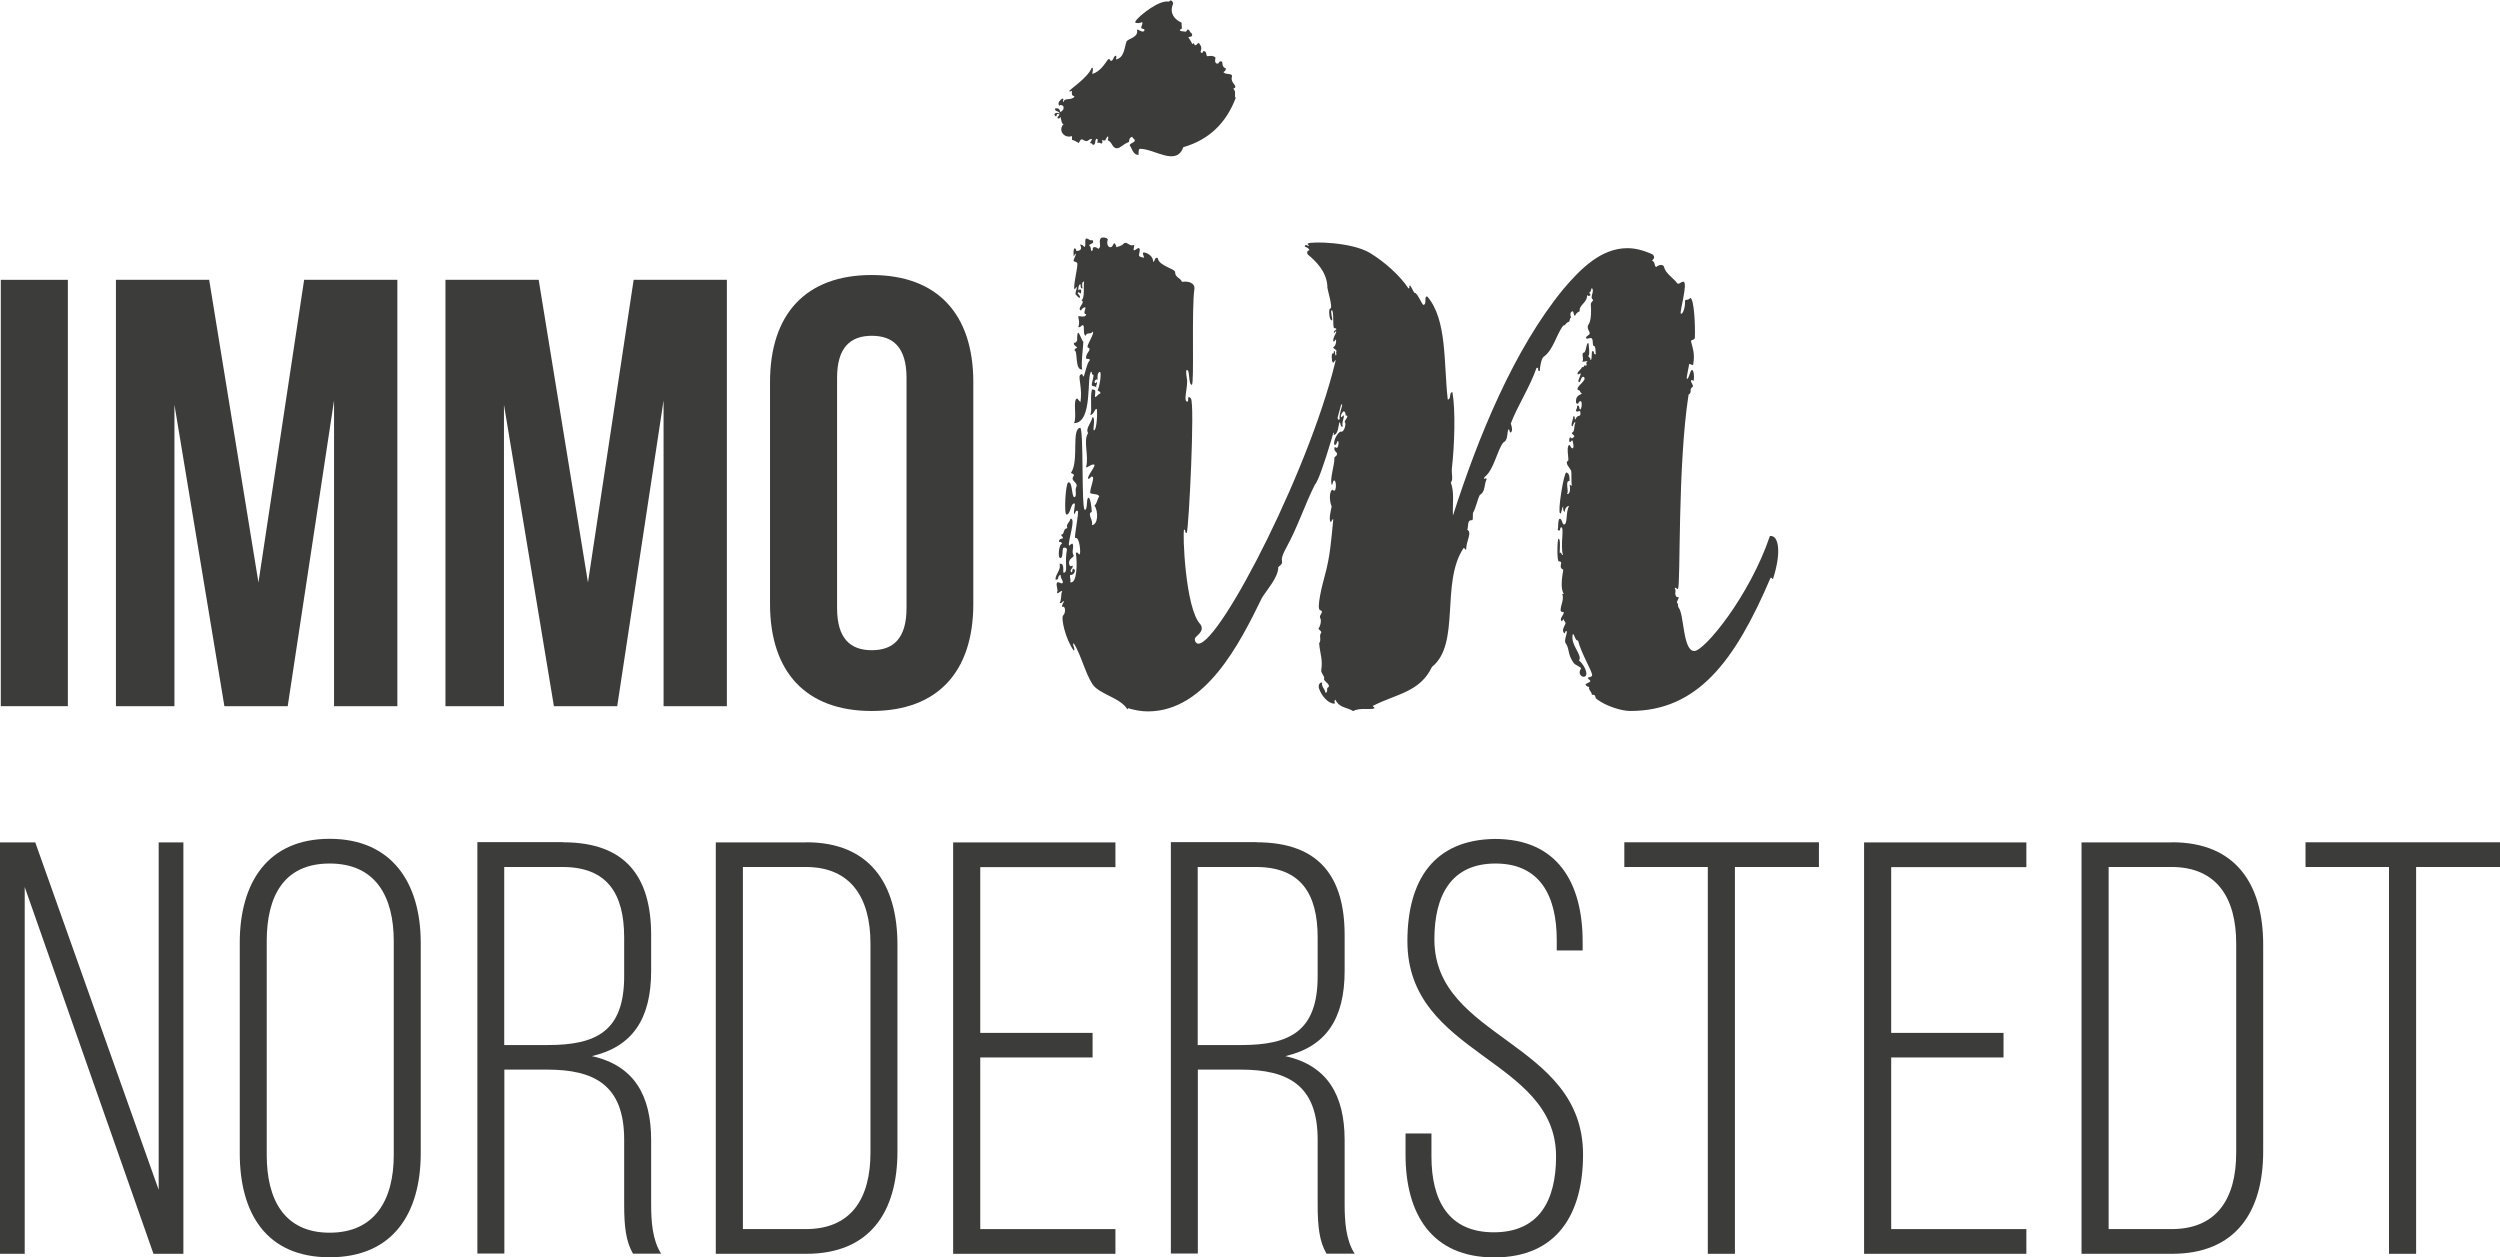
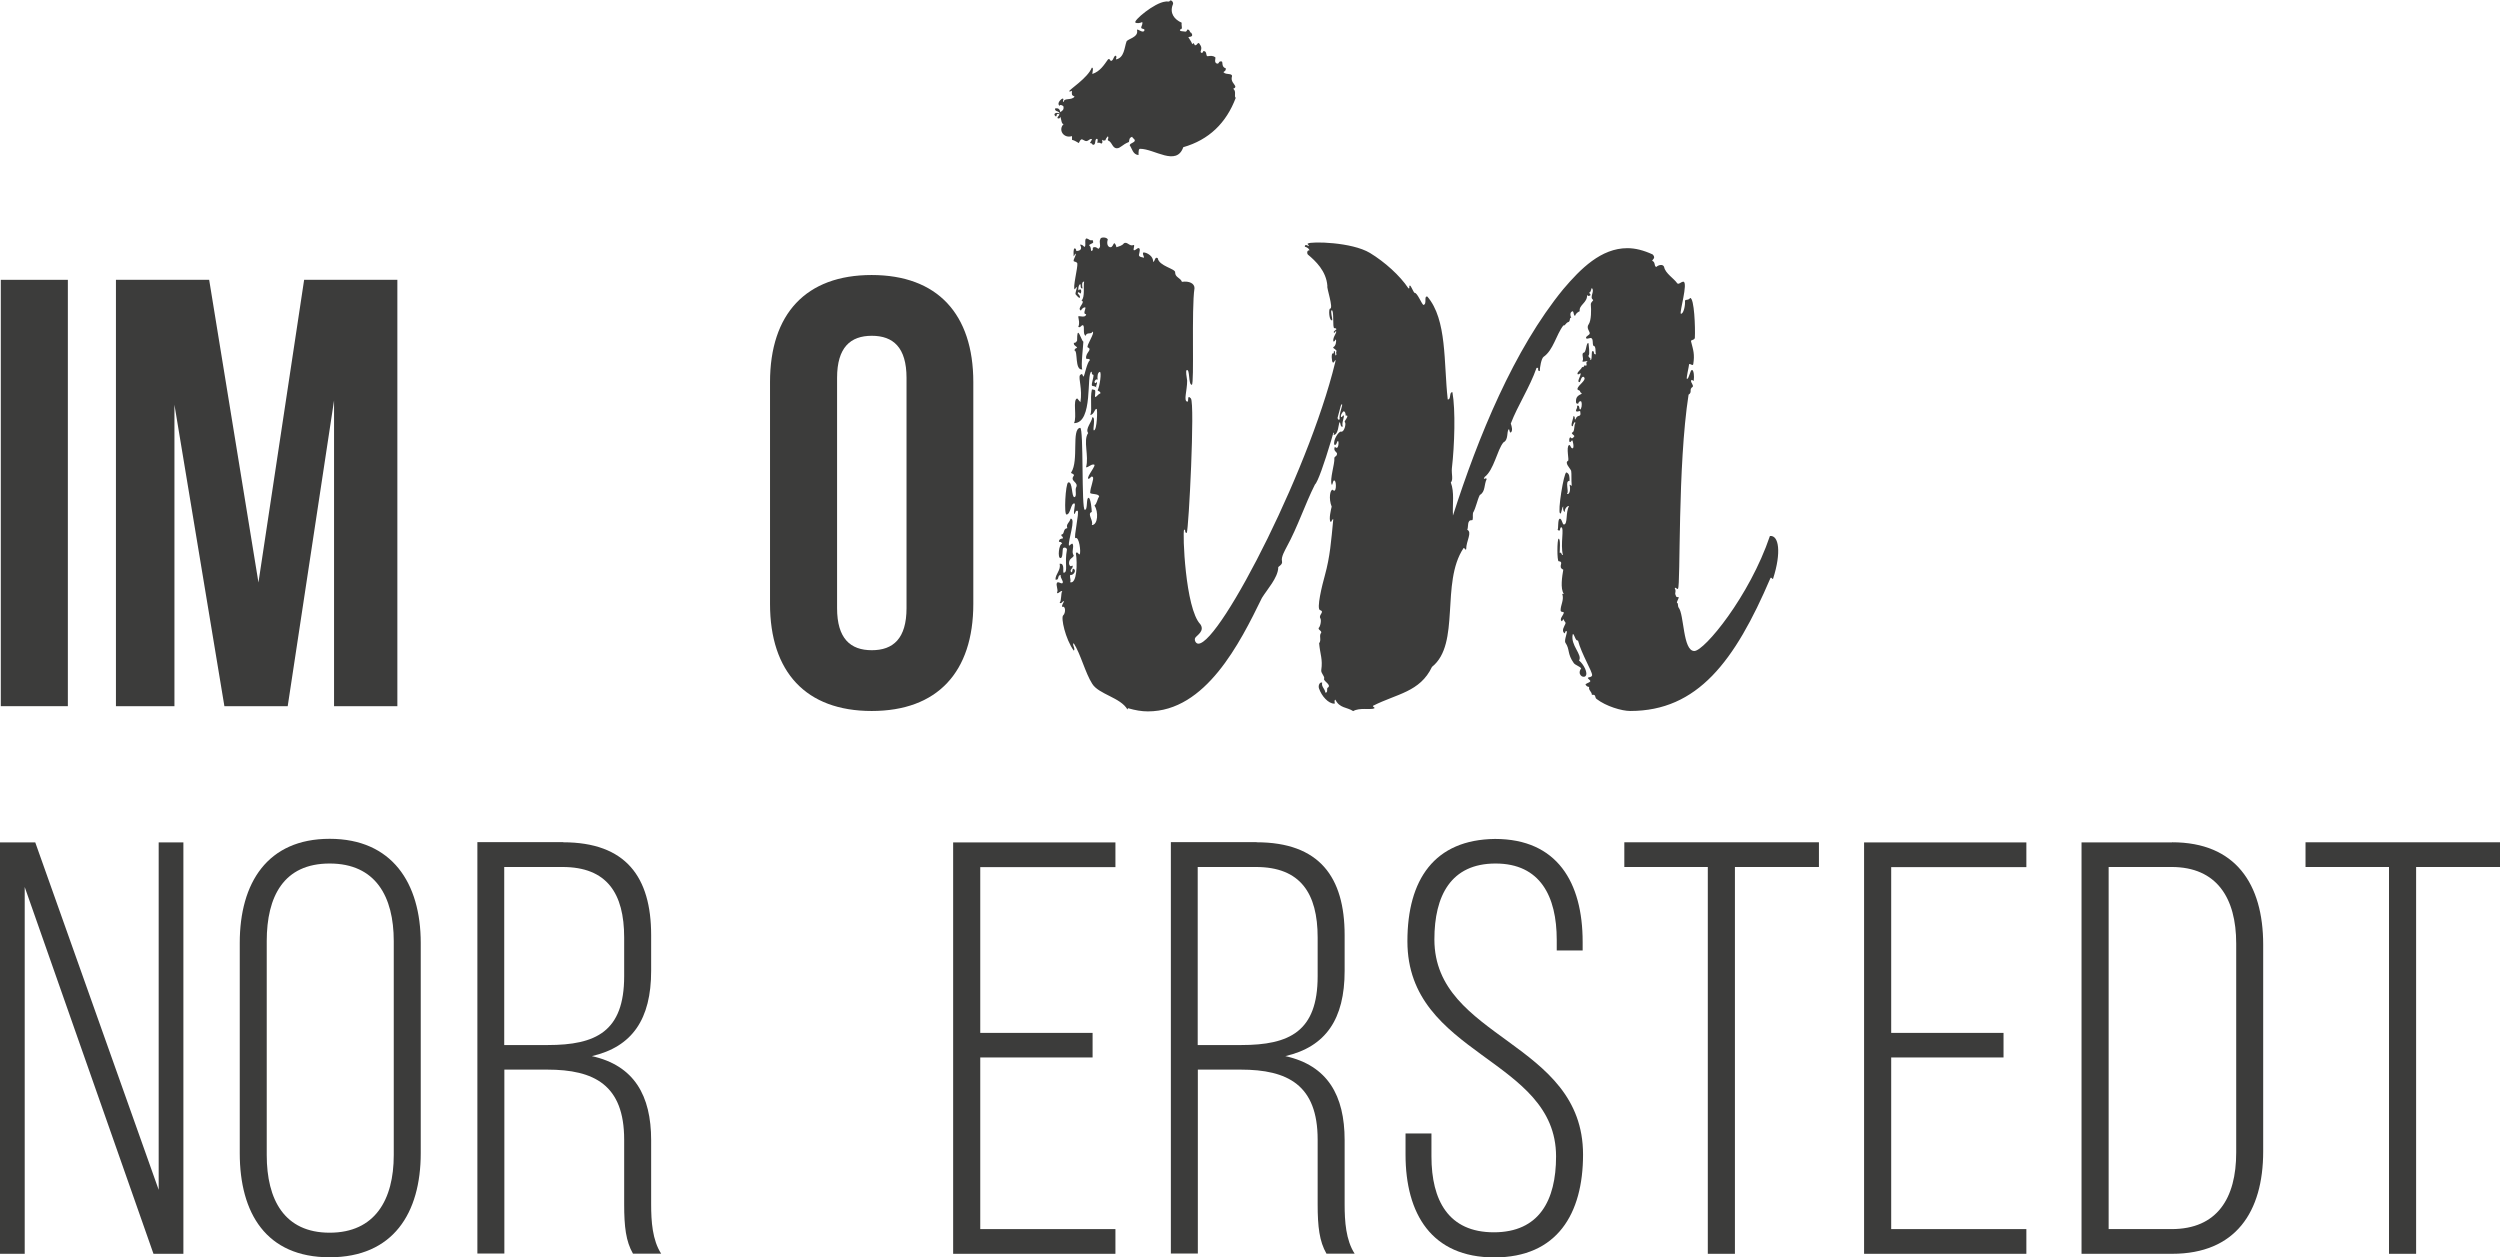
<svg xmlns="http://www.w3.org/2000/svg" id="Ebene_1" viewBox="0 0 187.17 94.13">
  <defs>
    <style>.cls-1{fill:#3c3c3b;}</style>
  </defs>
  <g>
    <path class="cls-1" d="M.06,20.95H5.08v31.92H.06V20.95Z" />
    <path class="cls-1" d="M19.35,43.61l3.42-22.66h6.98v31.92h-4.74V29.98l-3.47,22.89h-4.74l-3.74-22.57v22.57h-4.38V20.95h6.98l3.69,22.66Z" />
-     <path class="cls-1" d="M44.02,43.61l3.42-22.66h6.98v31.92h-4.74V29.98l-3.47,22.89h-4.74l-3.74-22.57v22.57h-4.38V20.95h6.98l3.69,22.66Z" />
    <path class="cls-1" d="M57.65,28.61c0-5.11,2.69-8.02,7.61-8.02s7.61,2.92,7.61,8.02v16.6c0,5.11-2.69,8.02-7.61,8.02s-7.61-2.92-7.61-8.02V28.61Zm5.02,16.92c0,2.28,1,3.15,2.6,3.15s2.6-.87,2.6-3.15V28.29c0-2.28-1-3.15-2.6-3.15s-2.6,.87-2.6,3.15v17.23Z" />
  </g>
  <g>
    <path class="cls-1" d="M1.85,93.87H0v-30.8H2.64l9.24,26.01v-26.01h1.85v30.8h-2.24L1.85,66.41v27.46Z" />
    <path class="cls-1" d="M17.95,70.59c0-4.49,2.07-7.79,6.73-7.79s6.82,3.3,6.82,7.79v15.75c0,4.49-2.07,7.79-6.82,7.79s-6.73-3.3-6.73-7.79v-15.75Zm2.02,15.89c0,3.34,1.32,5.81,4.71,5.81s4.8-2.46,4.8-5.81v-16.02c0-3.34-1.36-5.81-4.8-5.81s-4.71,2.46-4.71,5.81v16.02Z" />
    <path class="cls-1" d="M42.15,63.06c4.71,0,6.6,2.6,6.6,6.95v2.68c0,3.61-1.41,5.68-4.44,6.38,3.17,.7,4.44,2.95,4.44,6.29v4.8c0,1.28,.09,2.68,.75,3.7h-2.11c-.53-.92-.66-2.02-.66-3.7v-4.84c0-4.09-2.24-5.24-5.76-5.24h-3.21v13.77h-2.02v-30.8h6.42Zm-1.14,15.18c3.61,0,5.72-1.01,5.72-5.15v-2.9c0-3.3-1.28-5.28-4.62-5.28h-4.36v13.33h3.26Z" />
-     <path class="cls-1" d="M60.37,63.06c4.75,0,6.82,3.12,6.82,7.66v15.49c0,4.53-2.07,7.66-6.82,7.66h-6.78v-30.8h6.78Zm-.04,28.96c3.43,0,4.84-2.33,4.84-5.72v-15.67c0-3.39-1.45-5.72-4.84-5.72h-4.71v27.11h4.71Z" />
    <path class="cls-1" d="M81.8,77.32v1.85h-8.41v12.85h10.12v1.85h-12.15v-30.8h12.15v1.85h-10.12v12.41h8.41Z" />
    <path class="cls-1" d="M94.07,63.06c4.71,0,6.6,2.6,6.6,6.95v2.68c0,3.61-1.41,5.68-4.44,6.38,3.17,.7,4.44,2.95,4.44,6.29v4.8c0,1.28,.09,2.68,.75,3.7h-2.11c-.53-.92-.66-2.02-.66-3.7v-4.84c0-4.09-2.24-5.24-5.76-5.24h-3.21v13.77h-2.02v-30.8h6.42Zm-1.14,15.18c3.61,0,5.72-1.01,5.72-5.15v-2.9c0-3.3-1.28-5.28-4.62-5.28h-4.36v13.33h3.26Z" />
    <path class="cls-1" d="M118.49,70.5v.66h-1.94v-.79c0-3.26-1.23-5.72-4.58-5.72s-4.58,2.42-4.58,5.68c0,7.48,11.13,7.61,11.13,16.11,0,4.44-1.94,7.7-6.64,7.7s-6.65-3.26-6.65-7.7v-1.58h1.94v1.72c0,3.3,1.28,5.68,4.67,5.68s4.66-2.38,4.66-5.68c0-7.39-11.13-7.52-11.13-16.11,0-4.62,2.02-7.61,6.56-7.66,4.66,0,6.56,3.26,6.56,7.7Z" />
    <path class="cls-1" d="M127.86,93.87v-28.96h-6.25v-1.85h14.57v1.85h-6.29v28.96h-2.02Z" />
    <path class="cls-1" d="M150,77.32v1.85h-8.41v12.85h10.12v1.85h-12.15v-30.8h12.15v1.85h-10.12v12.41h8.41Z" />
    <path class="cls-1" d="M162.62,63.06c4.75,0,6.82,3.12,6.82,7.66v15.49c0,4.53-2.07,7.66-6.82,7.66h-6.78v-30.8h6.78Zm-.04,28.96c3.43,0,4.84-2.33,4.84-5.72v-15.67c0-3.39-1.45-5.72-4.84-5.72h-4.71v27.11h4.71Z" />
    <path class="cls-1" d="M178.86,93.87v-28.96h-6.25v-1.85h14.57v1.85h-6.29v28.96h-2.02Z" />
  </g>
  <path class="cls-1" d="M84.61,10.83c-.04-.08,.35-.16,.35-.31,0-.12-.16-.16-.2-.28-.24,.08-.2,.24-.24,.39-.51,.2-.63,.47-.9,.47-.35,0-.35-.47-.67-.59-.04-.12,.08-.12,0-.31-.12,.12-.16,.2-.2,.31-.04,0-.2,.04-.2-.04-.12,0,.08,.16-.08,.28-.08,0-.12-.12-.31-.04,0-.16,.08-.35-.08-.31-.12,.08-.04,.43-.2,.43-.12,.08-.04-.12-.28-.12l.16-.28c-.16-.12-.28,.2-.51,.12l-.24-.12c-.12,0-.16,.12-.24,.28-.16-.08-.31-.2-.51-.24v-.28c-.63,.2-1.06-.47-.63-.9-.16,0-.16-.31-.24-.55-.04,.08-.04,.16-.2,.12-.08-.12,.12-.16,.12-.31-.31-.12-.12,.2-.28,.16-.24-.2,.08-.35,.31-.2-.04-.24-.39-.12-.35-.39,.2-.04,.35,0,.39,.28,.16-.12,.28-.16,.24-.43,0-.04-.28-.2-.28-.04-.24-.16,.04-.47,.2-.55,.2,0-.08,.24,.12,.24-.04-.31,.59-.08,.79-.39-.24-.12-.2-.12-.2-.43-.08,0-.08,.08-.2,.04-.08-.08,1.38-.98,1.69-1.77,.16-.04,.04,.35,.04,.47,.59-.2,.87-.67,1.18-1.1,.16-.08,.12,.12,.24,.12,.2-.08,.16-.39,.35-.39,.08,.12,0,.16,0,.28,.63-.12,.63-.9,.79-1.34,.08-.2,.9-.31,.79-.83-.04-.24,.43,.28,.55,0,.04-.16-.2-.08-.24-.2,0-.16,.12-.2,.08-.43-.16,.08-.39,.12-.51,.04-.2-.12,1.42-1.49,2.24-1.57,.08-.04,.31,.04,.31-.04,.12-.16,.35,.12,.24,.28-.24,.63,.12,1.1,.67,1.34-.04,.28,.12,.47-.12,.51-.08,.16,.24,.12,.39,.16,.12,0,.12-.12,.16-.16,.2,0,.16,.24,.28,.24,.28,.39-.31,.28-.2,.35,.16,.28,.2,.28,.28,.51,.12-.16,.12-.04,.2,.08,.2,0,.16-.2,.31-.16,.2,.28,.2,.35,.12,.63,0,.12,.16,.16,.2-.04,.31,0,.16,.35,.31,.39,.28-.04,.43-.04,.59,.08,.04,.08-.12,.39,.12,.47,.2,.04,.08-.2,.35-.16,.12,0-.04,.43,.31,.51,.04,.24-.2,.24-.16,.31,.2,.2,.63,.04,.63,.28-.12,.39,.16,.55,.24,.75,.04,.12-.08,.16-.16,.2,.28,.16,.04,.59,.2,.67-.71,1.89-2.01,3.15-3.93,3.7-.51,1.46-2.16,.12-3.23,.12-.12,0-.12,.2-.12,.47-.43-.04-.47-.47-.67-.75Zm-.2,42.29c-.51-.9-2.16-1.14-2.64-1.93-.51-.79-.87-2.24-1.38-3.03-.16,.08,.16,.43,0,.55-.63-.87-.98-2.48-.79-2.64s.2-.75-.08-.63c-.04-.2,.16-.35,.12-.43-.04-.08-.16,.24-.31,.12,.16-.16,.08-.71,.2-.87-.12-.08-.39,.31-.39,.08,.12-.16-.12-.55,0-.71,.08-.12,.28,.08,.39,.04,.16-.12-.16-.35-.12-.63-.28,.04-.08,.43-.39,.35,0-.43,.43-.71,.31-1.18,.43-.08,.2,.67,.31,.67,.35-.04,.04-.71,.24-1.73,0-.12-.16-.2-.28-.12-.08,.08,0,.75-.2,.75-.24,.04-.12-1.1,.12-1.06-.08-.2-.12-.12-.24-.16,0-.2,.16-.24,.28-.24,.08-.2-.16-.12-.08-.31,.24,0,.08-.43,.43-.47-.12-.31,.16-.39,.24-.71,.43-.04-.2,1.65-.12,2.01,0,.08,.2-.2,.28-.12,.12,.28-.12,.59,.08,.87-.04,.2-.39,.2-.35,.63,.04,.12,.08,.24,.24,.12,.16,.16-.31,.35-.04,.51,.04,0,.04-.16,.08-.28,.35,.08,.04,.55-.2,.47-.04,.31,.08,.31,0,.55,.51,.16,.55-1.42,.43-2.16,.08-.2,.2,.08,.28,.08,.12-.16-.04-1.38-.31-1.22-.16,0,.31-1.97,.16-2.05-.2-.04-.16,.24-.24,.24-.12-.12,.12-.75,0-.79-.28-.04-.28,.83-.59,.83-.2,.04-.08-2.28,.12-2.4,.35-.12,.24,1.1,.47,1.1,.2-.04,.04-.51,.12-.71,.24-.43-.51-.47-.16-.9,.04-.16-.28-.16-.2-.24,.59-.9,0-3.26,.67-3.34,.28,0,.08,6.14,.35,6.14,.24,0,.08-.9,.28-.9,.16,0,.24,.9,.24,1.06-.39,.12,.16,.67,0,.98,.47,0,.51-1.02,.2-1.46,.2-.16,.2-.47,.35-.67,0-.24-.63-.16-.67-.28,0-.39,.31-1.06,.2-1.18-.12-.16-.2,.16-.35,.12-.12-.16,.67-1.06,.43-1.06-.24-.04-.43,.24-.59,.2,.24-.83-.24-2.01,.16-2.56-.24-.31,.28-.83,.31-1.18,.28-.04,0,.98,.12,.98,.24,0,.28-1.61,.2-1.61-.16,0-.16,.39-.47,.47,.16-.47-.04-1.18,.12-1.93l.2,.04c.12,.04,0,.39,.04,.51s.2-.2,.39-.24c.04-.16-.16-.16-.2-.24,.16-.31,.31-1.38,.16-1.38-.16,.04-.2,.35-.16,.59-.12-.08-.2,.04-.24,.16,0,.08,.12,.16,.16,0,.12,.12-.12,.28,0,.43-.16-.16-.31-.08-.35-.16-.04-.16,.12-.51,.12-.79-.2-.04-.08-.24-.16-.24-.39,.12,.16,3.85-1.3,3.85,.24-.47-.12-1.77,.24-1.85l.24,.28c.16-.98-.16-1.77-.04-2.01,.24-.28,.2,.16,.28,.08s.24-1.02,.47-1.22c-.04-.16-.24-.04-.28-.12-.08-.43,.51-.67,.12-.83-.16-.08,.59-1.14,.35-1.18-.08,.24-.43,0-.51,.31-.24-.12-.04-.71-.2-.79-.12-.04-.2,.24-.35,.12,.12-.28,.04-.47,0-.75-.04-.16,.55,.16,.59-.2-.31,0,.04-.47-.08-.51-.16,0-.28,.16-.31,.24-.35-.16,.39-.63,.04-.75,.28-.24,.12-1.1,.2-1.42-.2,0-.16,.31-.12,.51-.2,.04-.12-.28-.16-.31-.12,0-.16,.24-.16,.39,.04,.16,.04-.04,.16,0,.08,0,.08,.24,0,.31-.08-.08-.16-.16-.2-.04,0,.08,.2,.16,.16,.35-.08,.04-.2-.12-.31-.24-.08-.08,.12-.51,.08-.55-.08,0-.12,.16-.16,.16-.16-.08,.24-1.65,.2-1.93-.04-.16-.28-.12-.28-.2,0-.16,.16-.35,.16-.51-.04-.12-.12,.2-.16,.16,0-.12-.04-.55,.08-.59,.08,0,.12,.12,.12,.2,.31,0,.47-.16,.28-.47,.2-.04,.31,.2,.35,.16,.12-.12-.04-.55,.12-.63,.24,.04,.24,.2,.47,.12l.04,.12c.08,.16-.35,.16-.28,.31,.16,.08,.08,.39,.16,.39,.2-.08,0-.2,.16-.28,.16-.04,.24,.04,.35,.12,.28-.16,0-.47,.16-.75,0-.12,.43-.16,.55,.04-.12,.39,.04,.59,.2,.59s.2-.24,.28-.31c.08,.04,.16,.2,.16,.31,.24-.08,.43-.12,.55-.28,.24-.2,.43,.24,.71,.12,.2-.08-.08,.39,.08,.39,.16-.04,.24-.2,.35-.16,.12,.04,.04,.31,0,.51,0,.16,.24,.16,.35,.2,.12,.04-.16-.35,0-.39,.24,0,.75,.28,.71,.71,.16-.04,.12-.43,.35-.28,.08,.59,1.34,.79,1.3,1.06,0,.39,.39,.39,.51,.71,.55-.08,.94,.12,.94,.47-.24,1.57,0,7.16-.2,7.24-.28,0-.12-1.22-.39-1.1-.08,.08,0,.51,.04,.79,0,.75-.28,1.49,0,1.57,.16,.04-.04-.59,.28-.24,.31,.39-.16,9.79-.31,10.07-.2,0-.04-.28-.2-.24-.12,.16,.08,5.9,1.22,7.08,.35,.51-.28,.83-.39,1.02-.08,.16,.04,.43,.24,.43,1.65,0,8.69-13.73,10.42-21.83,.9-.31,1.26,.39,.83,1.49-.55,2.83-2.12,8.1-2.52,8.42-.75,1.49-1.3,3.19-2.12,4.68-.12,.24-.43,.75-.35,1.06s-.35,.39-.28,.51c-.04,.75-.83,1.61-1.22,2.24-1.65,3.38-4.21,8.5-8.54,8.5-.47,0-.94-.08-1.49-.24Zm-3.97-26.87c0-.08,.08-.2,.2-.2-.04-.16-.28-.16-.24-.39,.12,.04,.2-.08,.24-.16,0-.12,0-.59,.08-.59,.12,.04,.28,.63,.39,.67,0,.2-.2,1.85-.08,2.08-.59,.08-.31-1.42-.59-1.42Zm19.57,26.12c-.2,.04,0,.35-.12,.31-.43,0-.94-.55-1.14-1.14-.08-.24,.08-.51,.24-.43-.08,.31,.2,.43,.24,.75,.24,0,.04-.35,.2-.39,.24-.2-.28-.43-.31-.63,.12-.16-.24-.43-.2-.67,.12-.83-.08-1.14-.16-2.01,.2-.24-.04-.59,.16-.79,0-.2-.2-.16-.2-.35,.12-.08,.24-.59,.12-.75-.12-.24,.35-.47,0-.59-.31-.04,.16-1.93,.35-2.6,.39-1.42,.47-2.56,.63-4.21-.12,0-.12,.24-.2,.2-.16-.16,.04-.98,.08-1.14-.24-.59-.12-1.3,.08-1.26,.28,.31,.28-.55,.16-.67-.16-.16-.16,.39-.24,.28-.16-.39,.24-1.57,.2-1.97,0-.16,.2-.12,.2-.35,0-.12-.31-.2-.16-.51,.28,.31,.31-.39,.24-.43-.12,0-.08,.35-.28,.28-.12-.35,.35-1.06,.51-.98,.24,.04,.39-.63,.28-.71-.12-.04,.35-.47,.12-.51-.12,.16,0-.24-.2-.31-.12,.04-.28,.35-.2,.43,.08,.04,.12-.12,.16-.12,.16,0-.16,.55-.04,.83-.2,.12-.16-.39-.24-.31s-.08,.98-.47,.94c.16-.16-.12-.16,.08-.35-.12-.12,0-.39-.08-.59,.12,0,.2-.31,.28-.35,.08,0,.04,.24,.2,.12-.08-.39,.28-1.1,.16-1.14-.04,.04-.12,.24-.2,.24-.16-.04,.04-.16,0-.24-.2,.08-.12,.31-.2,.51,.2,.12-.08,.67-.24,.67-.08,0,.08-.55-.04-.79,.2,.04,0-.39,.16-.24-.08-.08-.12-.43,0-.47,.16-.04,.08,.16,.16,.24,.2,0,.04-.24,.12-.28,.12-.04,.12-.2,0-.2-.04-.16-.39,.08-.47-.08-.04-.16,.35-.2,.31-.28-.31-.67,.04-2.32-.04-2.36-.12-.04-.12,.24-.24,.16-.08-.08-.12-.67,0-.67,.16,.04,0-.24,.16-.16l.04,.31c.16-.04,0-.16,.08-.31,.04-.12-.28-.2-.24-.31,.2-.08,.24-.47,.2-.55-.08-.08-.04,.16-.2,.12-.04-.39,.31-.63,.2-.79-.04,.04-.08,.2-.16,.12-.04-.08,.16-.2,.2-.24-.04-.08-.08-.08-.16-.08-.16,0,0-1.38-.2-1.34-.12,.04,.08,.67,.04,.75-.24,.08-.28-.87-.16-.87,.28,0-.28-1.61-.2-1.69-.08-1.14-.9-1.89-1.46-2.36-.08-.08-.08-.35,.12-.31-.04-.16-.2-.24-.35-.28,0-.2,.16-.12,.28-.04,.08-.08-.16-.16-.04-.2,.24-.16,3.26-.12,4.64,.71,1.1,.67,2.24,1.69,2.87,2.64,.16,.08,0-.2,.12-.2,.08,0,.24,.47,.35,.55,.2-.04,.55,.9,.67,.9,.28-.08,0-.67,.28-.63,1.49,1.73,1.22,4.96,1.53,7.71,.28,0,.08-.55,.35-.55,.24,1.34,.16,3.97-.04,5.7-.04,.43,.12,.87-.08,1.06,.28,.75,.12,1.57,.16,2.48,1.89-5.9,4.56-12.43,8.26-16.95,1.3-1.53,2.83-3.07,4.8-3.07,.59,0,1.22,.16,1.89,.47,.08,.08,.16,.2,.08,.31l-.12,.16c.28,.12,.12,.39,.31,.47,.16-.16,.51-.24,.59,0,.08,.47,.75,.87,.98,1.22,.12,.12,.28-.12,.47-.12,.35,.08-.31,2.28-.2,2.4,.2,.04,.35-.63,.31-.98,.08-.12,.24,0,.39-.2,.31,0,.39,2.24,.35,2.99-.04,.2-.35,.12-.28,.28,.16,.63,.28,.94,.16,1.69-.04,.16-.24-.08-.31,0,0,.12-.24,1.1-.16,1.1,.16,0,.24-.71,.39-.67,.12,.04,.16,.47,.12,.75,.04,.2-.2-.16-.2,.08-.04,.08,.2,.31,.12,.43-.31,.2,0,.39-.31,.59-.83,5.31-.59,14.28-.79,14.52-.04,.12-.24-.2-.24,0,.12,.16,0,.31,.04,.43,.04,.08,.04,.24,.2,.2,.16-.04-.12,.35-.08,.43,.12,.04,.04,.2,.12,.35,.43,.51,.31,3.26,1.18,3.26,.75,0,4.13-4.09,5.66-8.61,.67-.08,.87,1.22,.24,3.19-.04,.12-.12-.16-.2-.04-2.67,6.25-5.47,9.95-10.5,9.95-.63,0-1.81-.35-2.52-.9-.16-.12,0-.35-.35-.31,0-.24-.28-.35-.2-.59-.12,0-.24-.08-.28-.2,.16-.12,.43-.16,.35-.28l-.16-.16c-.08-.12,.28-.04,.31-.24,0-.31-.79-1.57-1.06-2.6-.2,.08-.28-.55-.39-.47-.2,.83,.75,1.53,.47,1.97,.35,.28,.71,.98,.47,1.18-.2,.16-.63-.16-.31-.59-.12-.16-.43-.24-.55-.39-.51-.71-.28-1.02-.63-1.53-.12-.2,.2-.83,.08-.87s-.08,.2-.16,.16c-.24-.2,0-.51,.08-.71,.04-.16-.08-.12-.12-.31-.08-.08-.08,.12-.16,.12-.2-.16,.12-.43,.16-.63,0-.12-.24,0-.24-.2,0-.39,.28-.79,.12-1.22h.12c-.28-.39-.12-1.34-.04-1.81-.47-.2,.12-.59-.35-.63-.12-.04-.12-1.61,0-1.69,.16,0,.08,.9,.08,1.06,.16-.08,.12,.2,.24,.16-.2-.83,.12-2.01-.12-2.08-.16,.04,0,.39-.28,.2,.08-.04,0-.79,.16-.83s.2,.43,.31,.43c.31,0,.12-.9,.39-1.38-.12-.04-.35,.2-.31,.43-.12,0-.16-.28-.12-.39-.12,0-.12,.59-.24,.51-.2-.12,.28-3.07,.47-3.07,.24,.08,.24,.35,.24,.63-.39,0,0,.83-.2,.98,.24,.08,.28-.43,.2-.67,.04-.08,.12,.12,.16,.04-.04-.43,0-.87-.04-1.1-.08-.2-.51-.59-.24-.75,.12,0-.16-1.02,.08-1.18,.12-.04,.12,.28,.28,.24,.12-.04,0-.59-.04-.59-.08,0-.08,.16-.2,.12-.04-.08-.04-.35,.08-.35,.08,.16,.2,.04,.28-.08,0-.08-.28-.2-.16-.28,.2-.04,.12-.59,.24-.71-.04-.16-.16,.04-.2,.24-.24,.04,.08-.63,.04-.75,.2,0,.04,.28,.16,.24,.16-.47,.47-.04,.35-.63-.08,0-.31,.12-.31-.04,0-.08,.12-.16,.08-.35,.24-.08,.12,.28,.24,.28,.08-.04,.16-.35,.08-.59-.08-.08-.2,0-.24,.16-.16,0-.16-.08-.16-.2,0-.35,.2-.43,.43-.55,0-.08-.12-.08-.12-.16,0-.12-.2-.08-.2-.2,.04-.31,.75-.67,.47-.9-.2-.08-.24,.39-.31,.39-.24,0,.08-.43,.08-.63,0-.12-.2,.16-.24,0,0-.16,.28-.31,.35-.51,.16,.12,.12-.24,.28-.08,.16-.08-.08-.24,.12-.31-.04-.12-.31,.08-.39-.04,.16-.12-.08-.51,.08-.63,.24,.04,.2-.83,.39-.71,0,.04,.12,.87,0,.9-.04,.2,.24,.2,.12,.35,.2,.08,.04-.67,.2-.67,.16,.04,0,.28,.24,.24-.08-.08,.04-.63-.2-.63-.08-.2,0-.43-.12-.55-.08-.12-.39,.12-.43-.04,0-.16,.28-.2,.28-.35s-.28-.39-.08-.67,.2-1.1,.16-1.49c0-.2,.24-.28,.16-.35-.28-.2,.16-.63-.08-.87-.04,0-.08,.31-.16,.31-.12,.08,.12,.12,.04,.24-.12,.04-.16,.08-.24-.04,.04,.59-.63,.75-.55,1.22-.16,.08-.28,.16-.35,.35-.12-.04-.08-.24-.16-.35-.2,.04-.24,.24-.12,.51-.16-.12-.04,.28-.24,.31-.16,.04-.24,.31-.35,.24-.55,.71-.75,1.85-1.49,2.36-.16,.12-.28,.79-.28,1.06-.16,0-.12-.12-.12-.24h-.12c-.51,1.46-1.42,2.83-1.93,4.17,.08,.24,.16,.55,0,.67-.12,.04-.08-.28-.16-.24-.16,.2,0,.79-.39,.98-.47,.55-.71,2.08-1.42,2.6l-.04,.12c-.04,.08,.2-.12,.2,.04-.2,.39-.08,.94-.51,1.18-.2,.39-.28,.94-.51,1.34-.04,.2,.04,.55-.08,.55-.39-.04-.24,.51-.35,.71,.39,.2-.08,.83-.08,1.46-.08,.12-.12-.16-.2-.08-1.73,2.6-.2,7.16-2.36,8.89-.9,1.89-2.64,2.01-4.41,2.91-.08,.08,.2,.12,.08,.2-.28,.12-1.1-.08-1.57,.2-.47-.31-1.02-.2-1.34-.87Z" />
</svg>